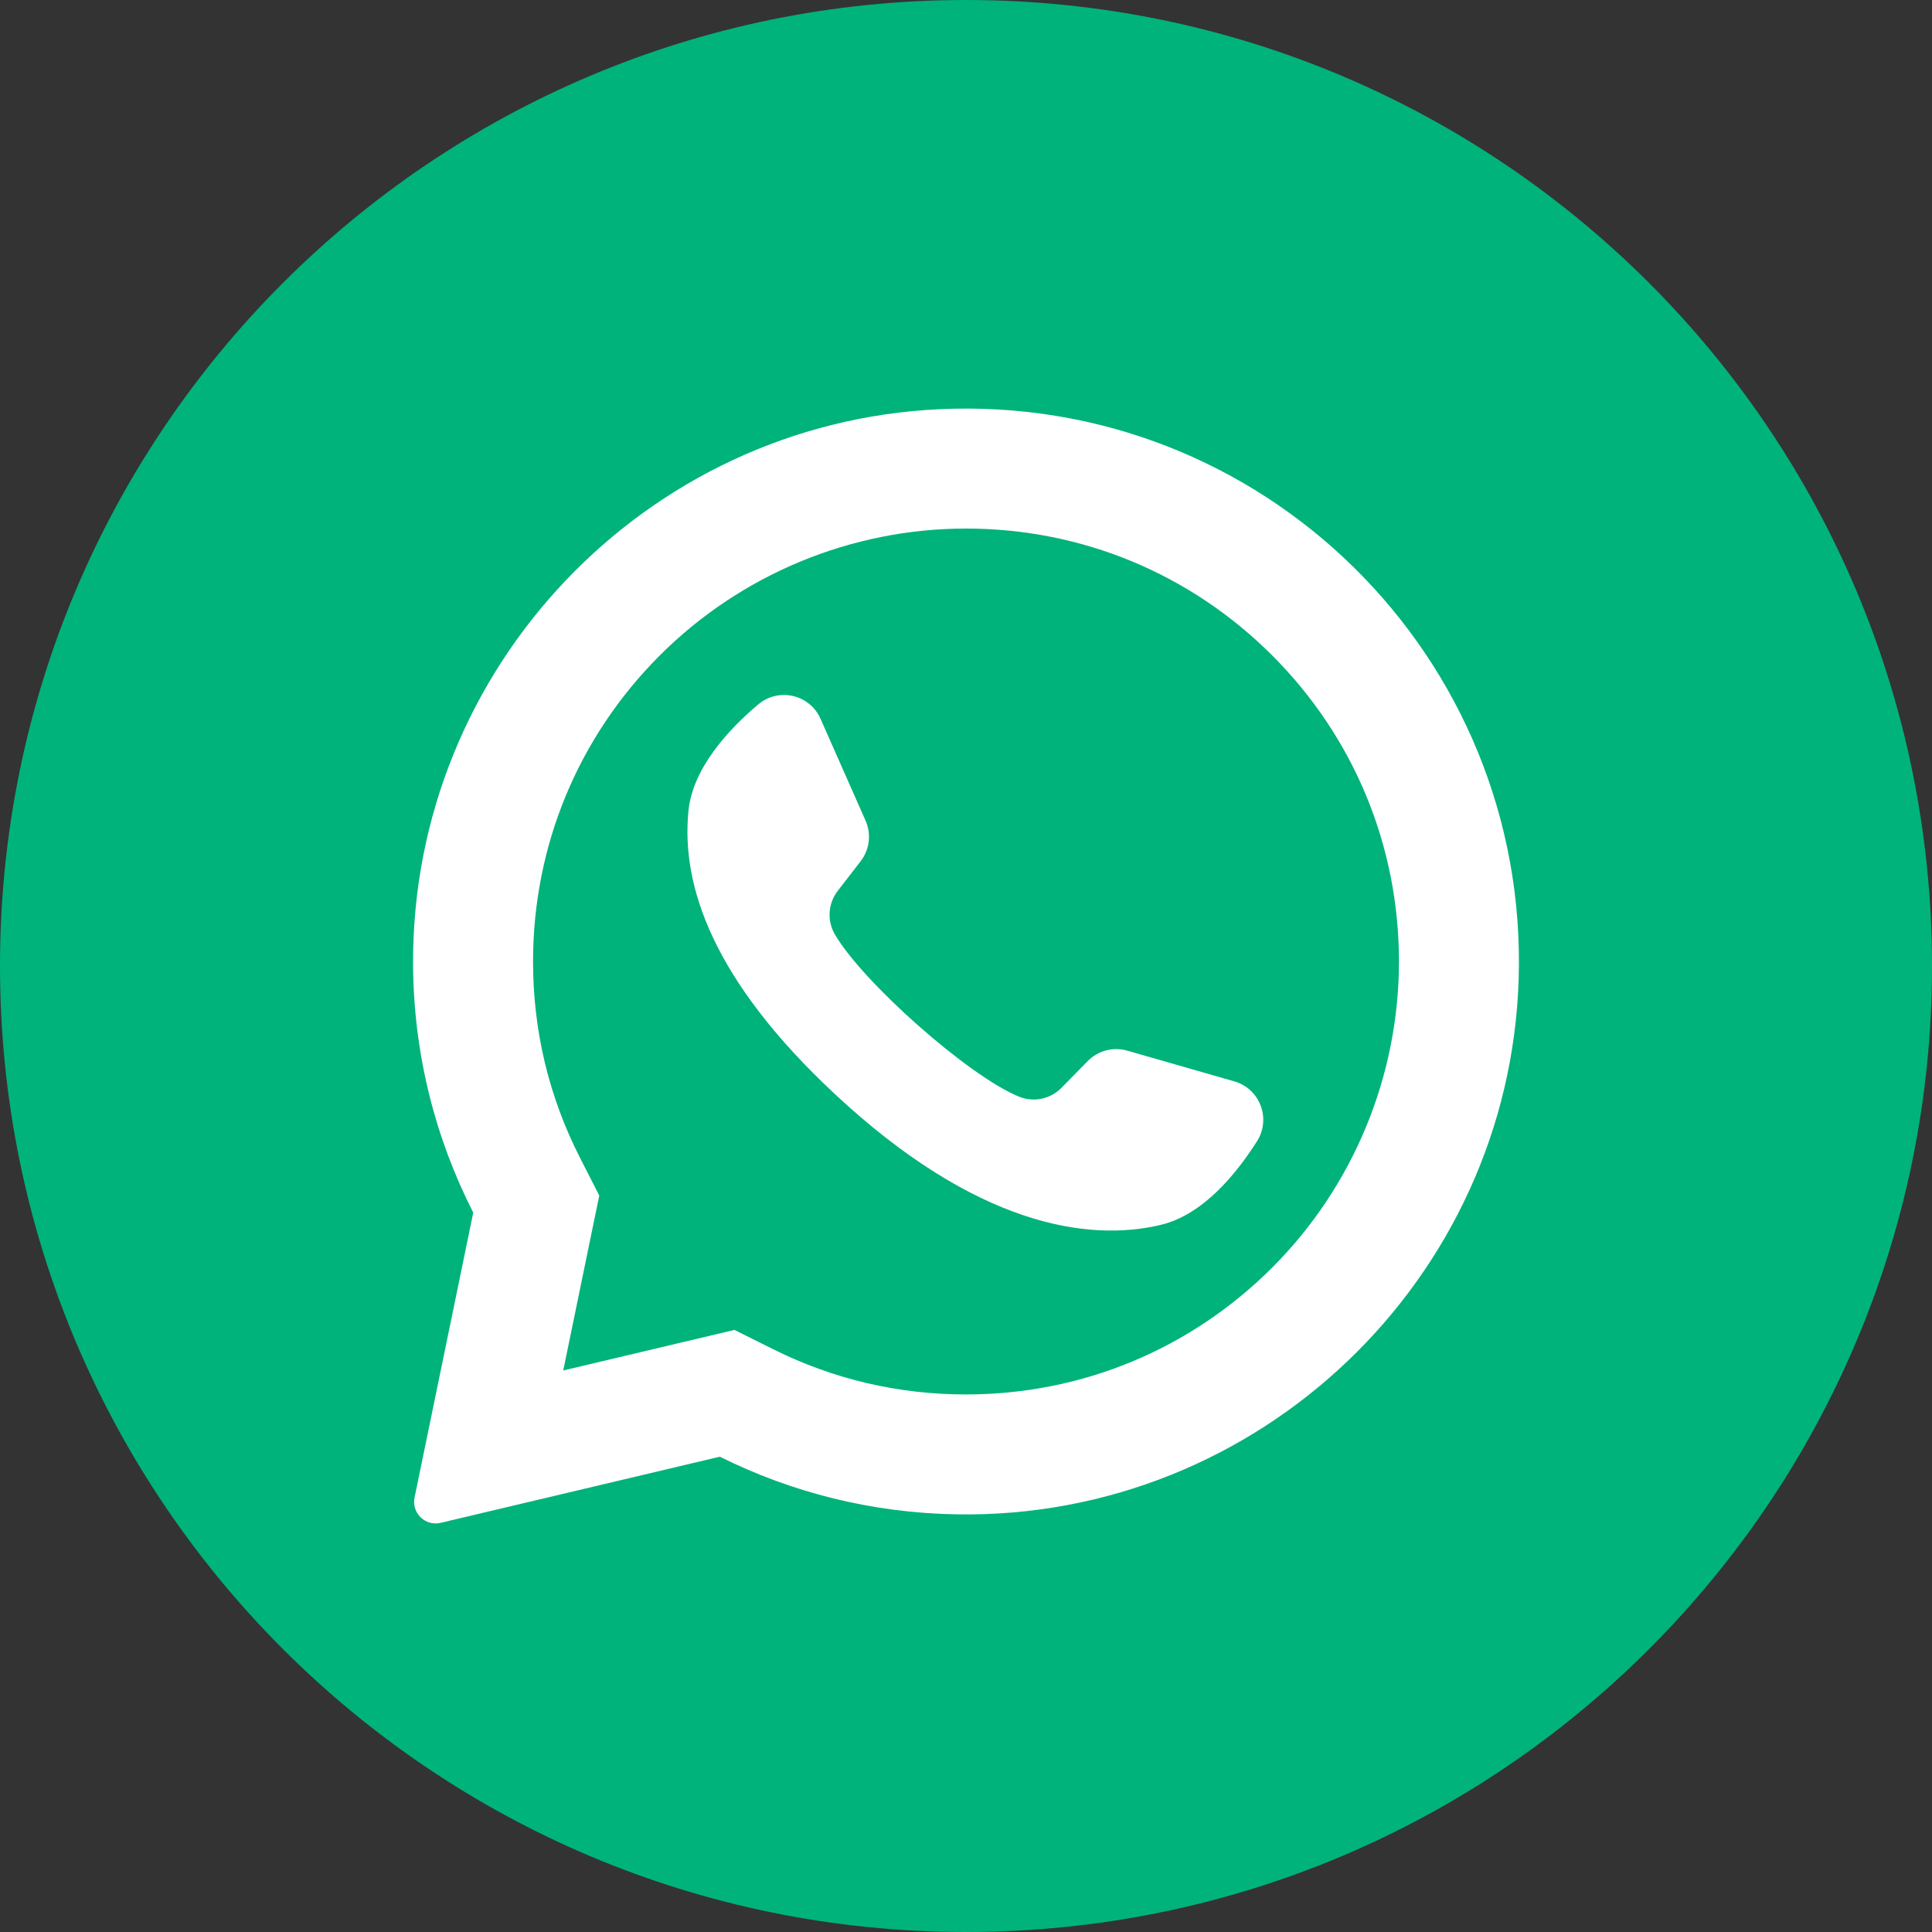
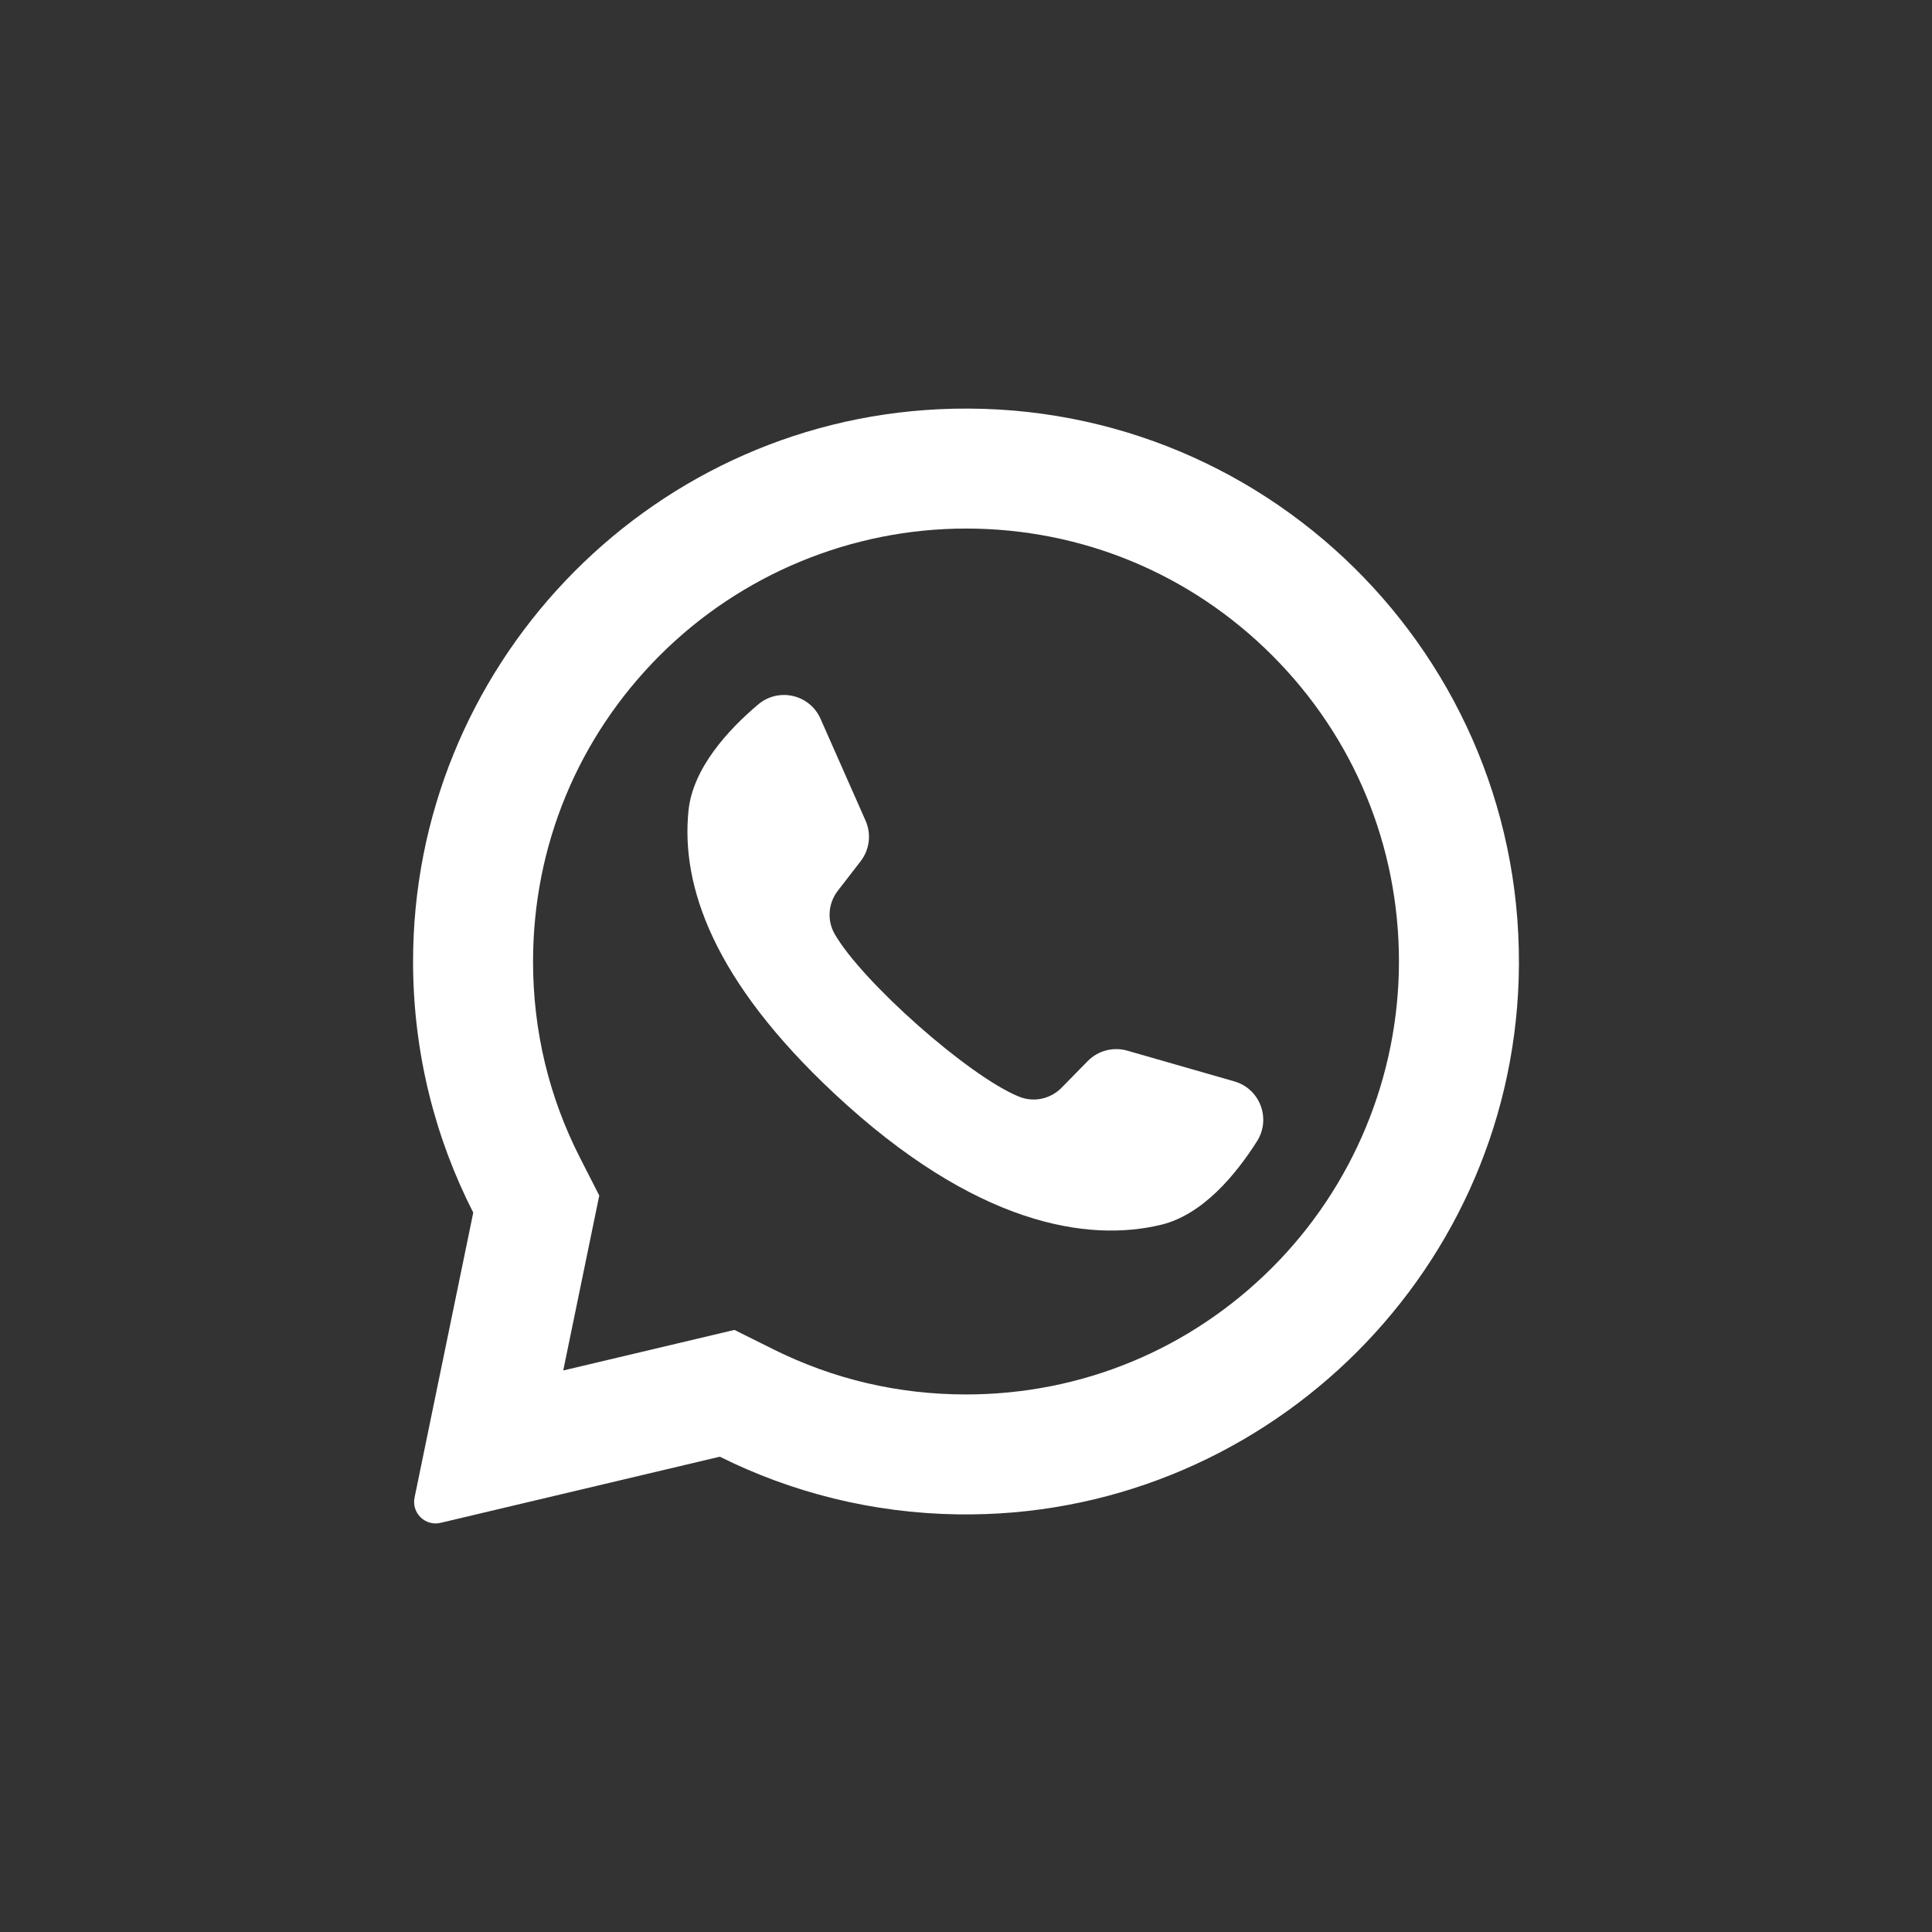
<svg xmlns="http://www.w3.org/2000/svg" width="118" height="118" viewBox="0 0 118 118" fill="none">
  <rect x="0" y="0" width="118" height="118" fill="#333333" stroke="none" />
-   <path d="M59 118C91.585 118 118 91.585 118 59C118 26.415 91.585 0 59 0C26.415 0 0 26.415 0 59C0 91.585 26.415 118 59 118Z" fill="#00B37A" />
  <path d="M57.349 24.994C39.366 25.849 25.175 40.826 25.229 58.829C25.246 64.312 26.57 69.488 28.905 74.062L25.32 91.466C25.126 92.407 25.975 93.232 26.91 93.01L43.964 88.97C48.345 91.153 53.267 92.413 58.475 92.492C76.855 92.773 92.181 78.179 92.755 59.805C93.368 40.11 77.113 24.052 57.349 24.994ZM77.698 77.423C72.704 82.417 66.064 85.168 59 85.168C54.865 85.168 50.905 84.24 47.231 82.41L44.857 81.227L34.401 83.704L36.601 73.02L35.432 70.728C33.524 66.993 32.557 62.955 32.557 58.725C32.557 51.661 35.308 45.021 40.302 40.027C45.252 35.077 52 32.282 59.001 32.282C66.063 32.282 72.704 35.033 77.698 40.027C82.692 45.021 85.443 51.661 85.443 58.724C85.443 65.725 82.648 72.473 77.698 77.423Z" fill="white" />
  <path d="M75.391 66.048L68.849 64.17C67.989 63.924 67.063 64.168 66.436 64.806L64.836 66.436C64.162 67.124 63.139 67.344 62.246 66.983C59.151 65.731 52.642 59.943 50.98 57.048C50.5 56.213 50.58 55.17 51.169 54.407L52.565 52.6C53.112 51.893 53.227 50.941 52.866 50.123L50.114 43.899C49.454 42.408 47.549 41.974 46.305 43.027C44.479 44.571 42.313 46.917 42.05 49.517C41.586 54.1 43.551 59.877 50.983 66.814C59.57 74.83 66.446 75.888 70.924 74.803C73.464 74.189 75.493 71.723 76.773 69.704C77.647 68.327 76.957 66.499 75.391 66.048Z" fill="white" />
</svg>